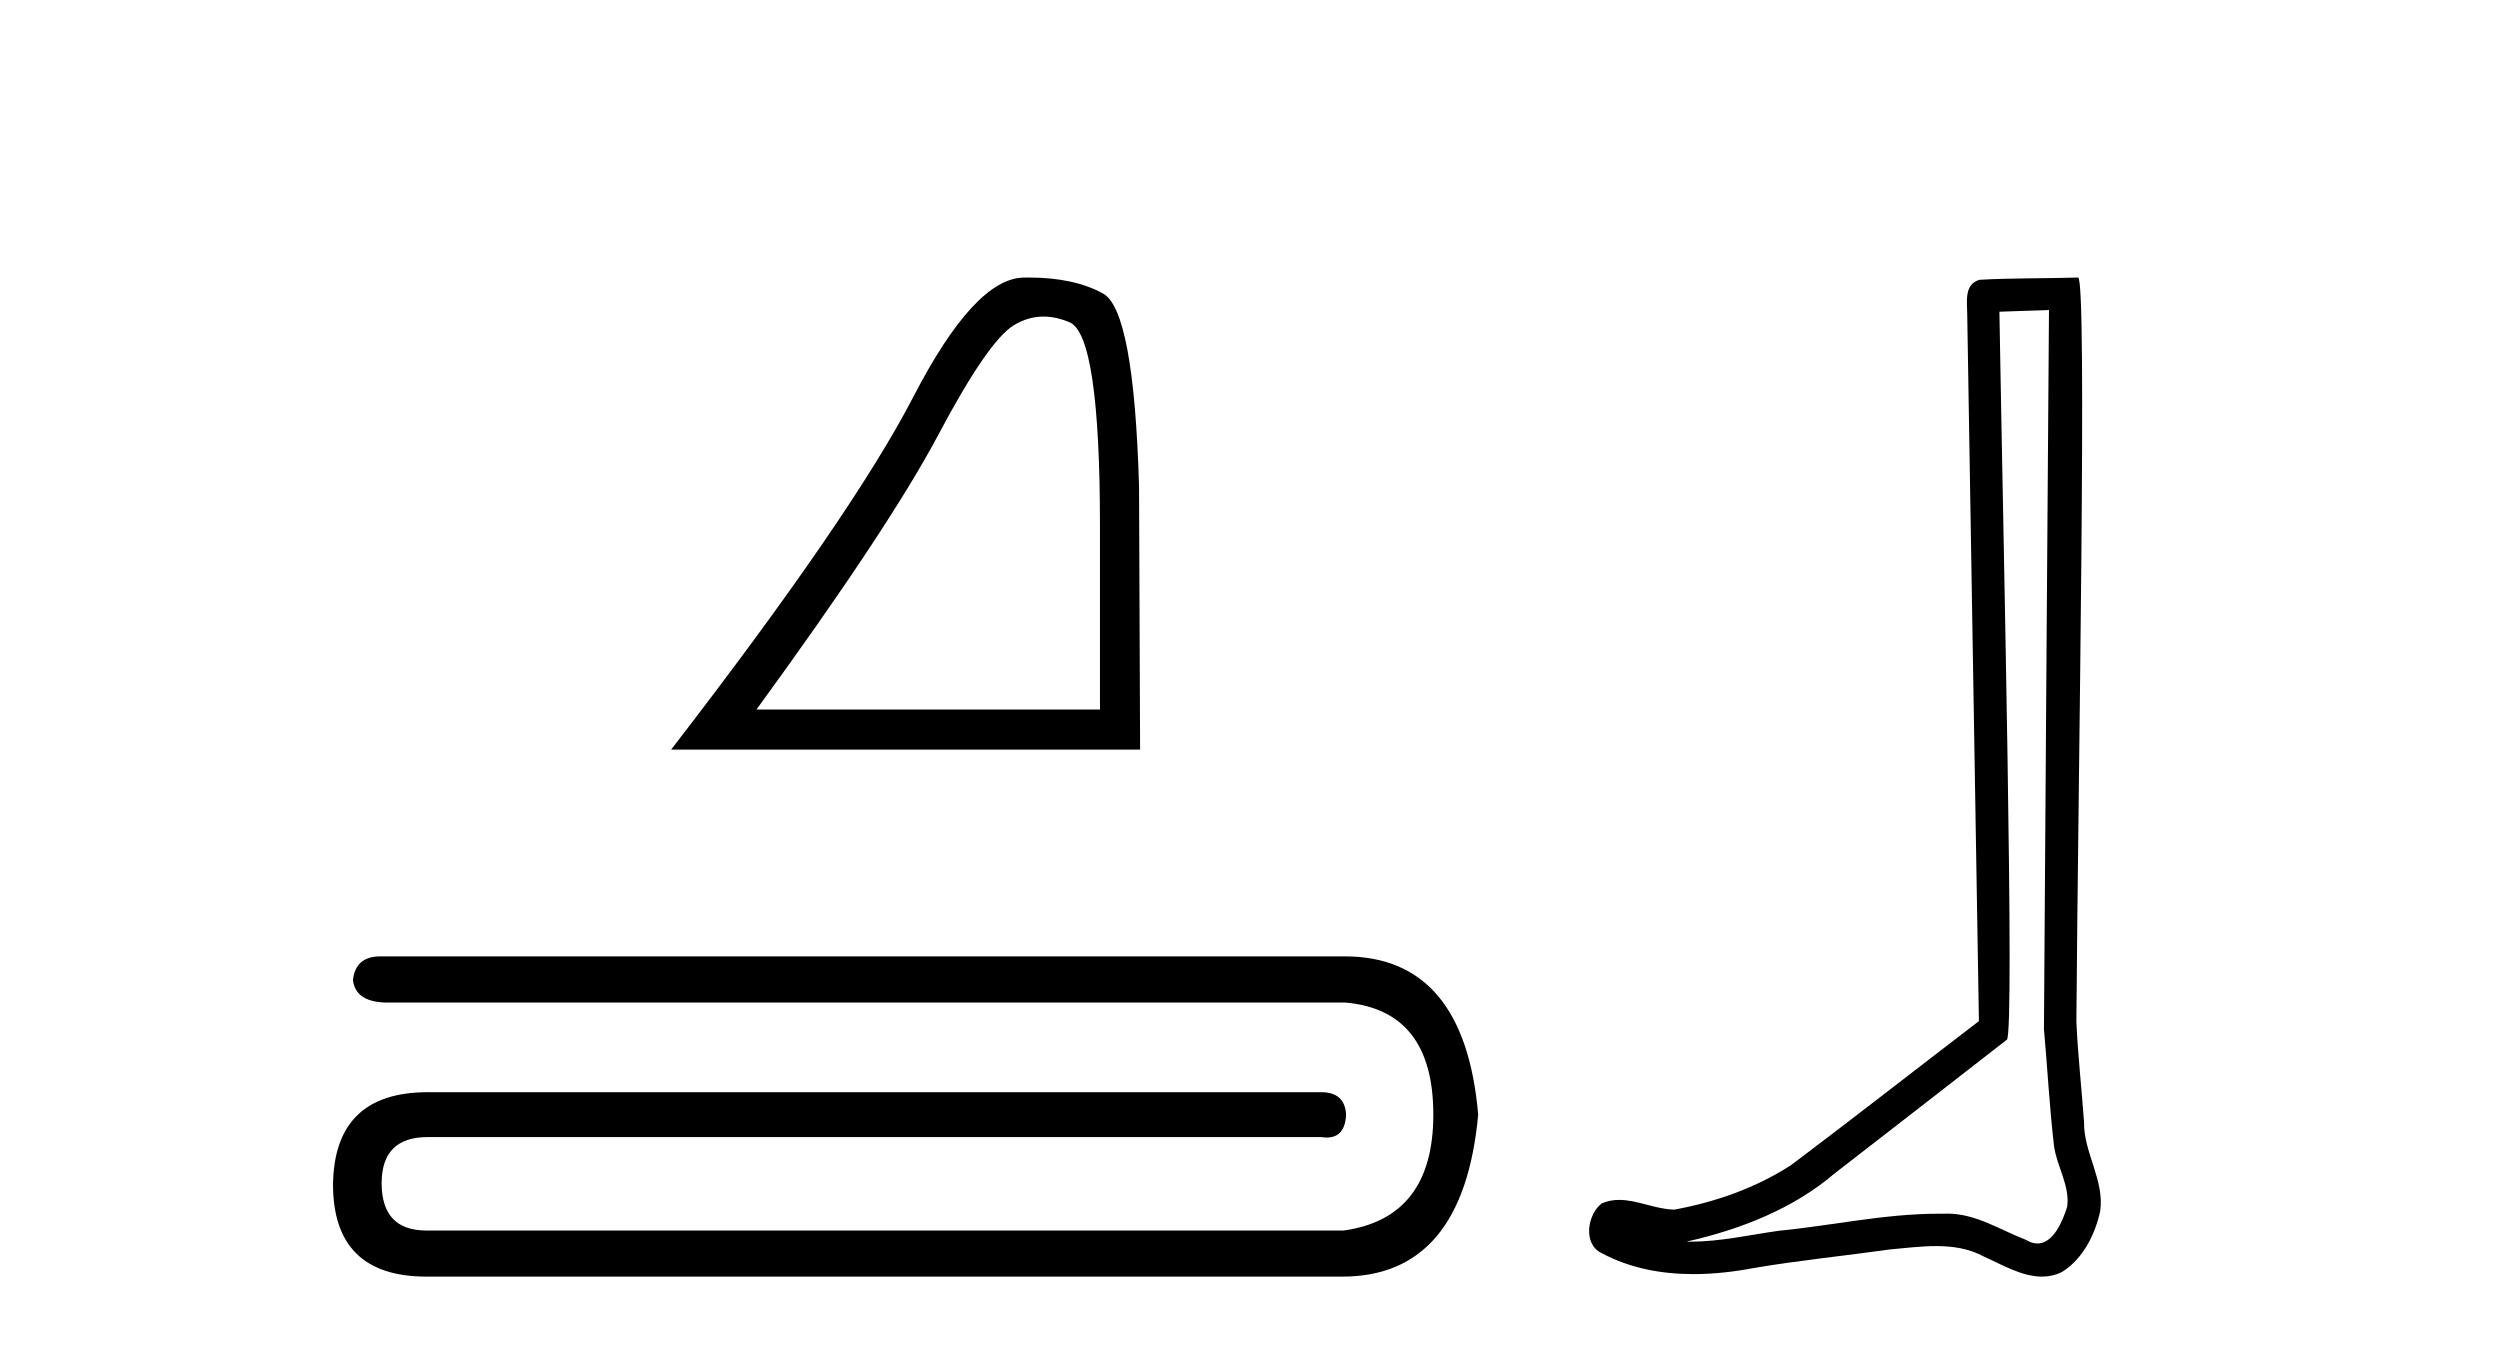
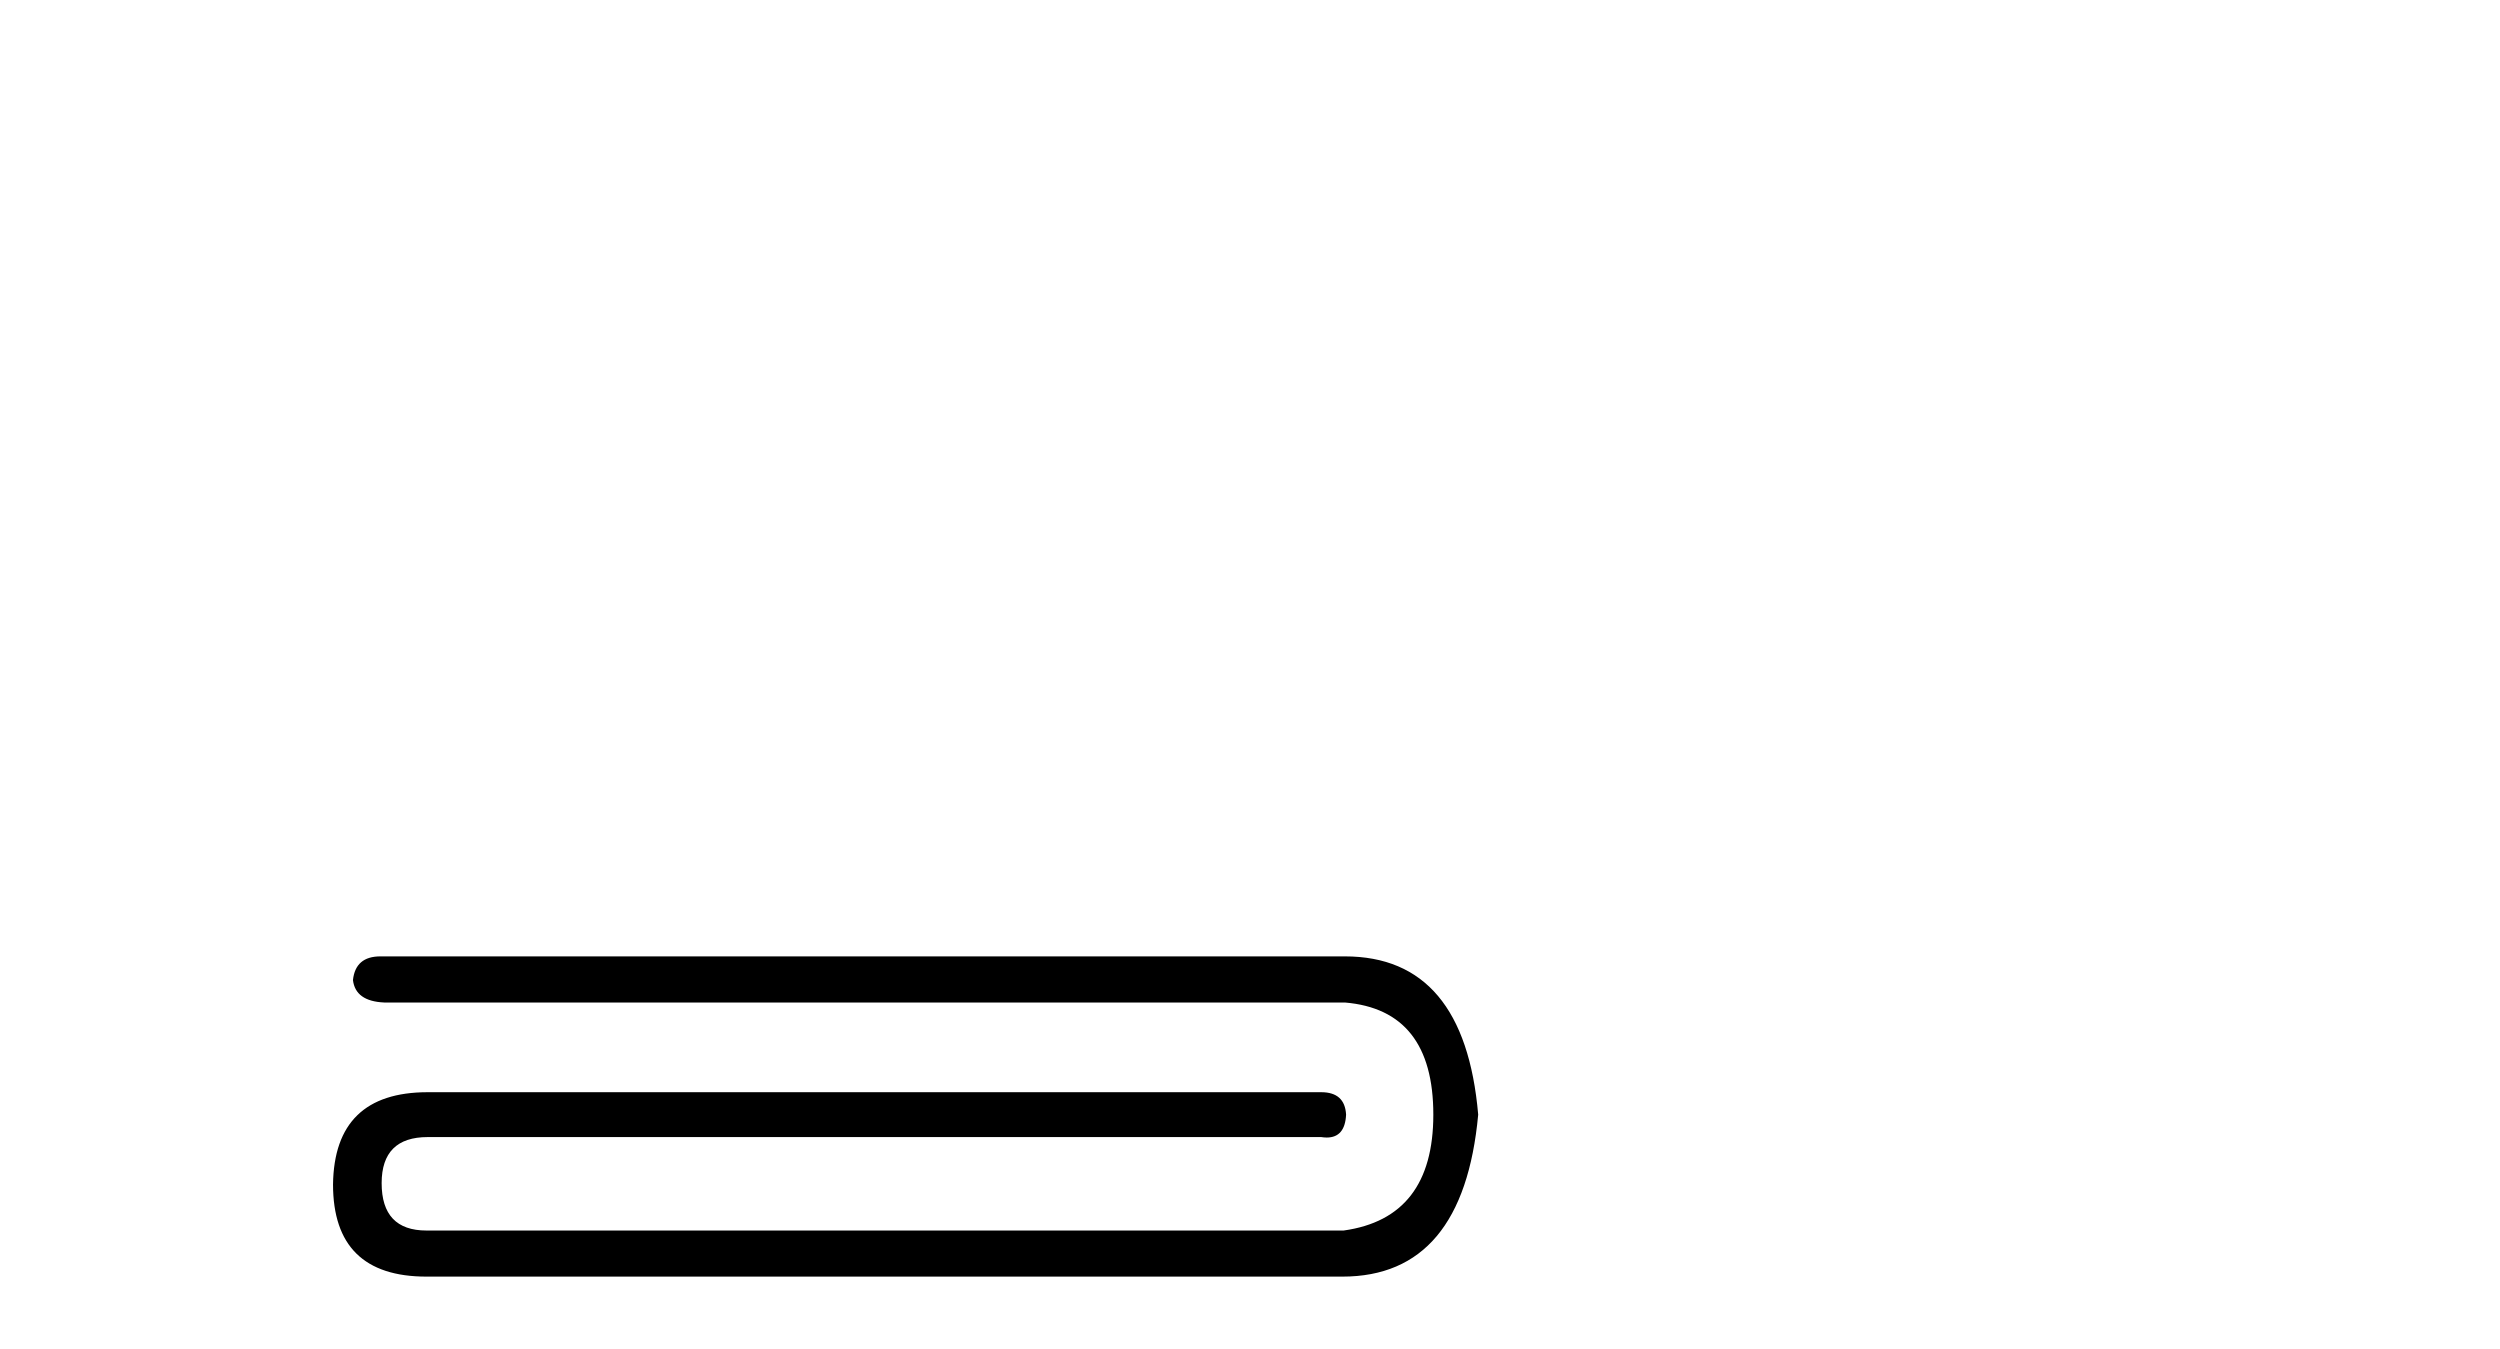
<svg xmlns="http://www.w3.org/2000/svg" width="76.0" height="41.0">
-   <path d="M 31.722 9.624 Q 32.105 9.624 32.517 9.799 Q 33.439 10.189 33.439 16.004 L 33.439 21.569 L 22.997 21.569 Q 27.03 16.036 28.531 13.206 Q 30.032 10.377 30.813 9.892 Q 31.246 9.624 31.722 9.624 ZM 31.278 8.437 Q 31.195 8.437 31.11 8.439 Q 29.625 8.47 27.765 12.065 Q 25.905 15.66 20.402 22.788 L 34.659 22.788 L 34.627 14.785 Q 34.471 9.439 33.533 8.923 Q 32.649 8.437 31.278 8.437 Z" style="fill:#000000;stroke:none" />
  <path d="M 40.884 29.074 C 43.308 29.074 44.659 30.678 44.937 33.885 C 44.634 37.168 43.257 38.809 40.808 38.809 L 12.965 38.809 C 11.071 38.809 10.124 37.875 10.124 36.006 C 10.149 34.137 11.109 33.203 13.003 33.203 L 40.164 33.203 C 40.644 33.203 40.896 33.43 40.921 33.885 C 40.899 34.349 40.703 34.581 40.333 34.581 C 40.28 34.581 40.224 34.576 40.164 34.567 L 13.003 34.567 C 12.069 34.567 11.602 35.034 11.602 35.968 C 11.602 36.928 12.056 37.408 12.965 37.408 L 40.846 37.408 C 42.664 37.155 43.573 35.981 43.573 33.885 C 43.573 31.763 42.677 30.627 40.884 30.476 L 11.677 30.476 C 11.096 30.45 10.781 30.223 10.73 29.794 C 10.781 29.314 11.059 29.074 11.564 29.074 Z" style="fill:#000000;stroke:none" />
-   <path d="M 62.289 9.424 C 62.239 16.711 62.181 23.997 62.136 31.284 C 62.242 32.464 62.304 33.649 62.441 34.826 C 62.521 35.455 62.932 36.041 62.842 36.685 C 62.708 37.12 62.422 37.802 61.94 37.802 C 61.833 37.802 61.716 37.769 61.589 37.691 C 60.808 37.391 60.063 36.894 59.202 36.894 C 59.154 36.894 59.106 36.895 59.058 36.898 C 59.015 36.898 58.972 36.897 58.93 36.897 C 57.293 36.897 55.683 37.259 54.059 37.418 C 53.171 37.544 52.287 37.747 51.386 37.747 C 51.348 37.747 51.31 37.746 51.272 37.745 C 52.897 37.378 54.502 36.757 55.782 35.665 C 57.525 34.31 59.273 32.963 61.012 31.604 C 61.248 31.314 60.9 16.507 60.782 9.476 C 61.284 9.459 61.787 9.441 62.289 9.424 ZM 63.174 8.437 C 63.174 8.437 63.174 8.437 63.174 8.437 C 62.314 8.465 61.032 8.452 60.175 8.506 C 59.717 8.639 59.796 9.152 59.803 9.52 C 59.922 16.694 60.04 23.868 60.159 31.042 C 58.257 32.496 56.371 33.973 54.459 35.412 C 53.389 36.109 52.151 36.543 50.901 36.772 C 50.343 36.766 49.778 36.477 49.222 36.477 C 49.043 36.477 48.866 36.507 48.689 36.586 C 48.26 36.915 48.112 37.817 48.686 38.093 C 49.551 38.557 50.513 38.733 51.482 38.733 C 52.094 38.733 52.708 38.663 53.302 38.55 C 54.682 38.315 56.076 38.178 57.462 37.982 C 57.918 37.942 58.392 37.881 58.858 37.881 C 59.362 37.881 59.857 37.953 60.313 38.201 C 60.86 38.444 61.464 38.809 62.074 38.809 C 62.278 38.809 62.482 38.768 62.685 38.668 C 63.324 38.27 63.692 37.528 63.848 36.81 C 63.977 35.873 63.344 35.044 63.355 34.114 C 63.283 33.096 63.167 32.08 63.122 31.061 C 63.173 23.698 63.457 8.437 63.174 8.437 Z" style="fill:#000000;stroke:none" />
</svg>